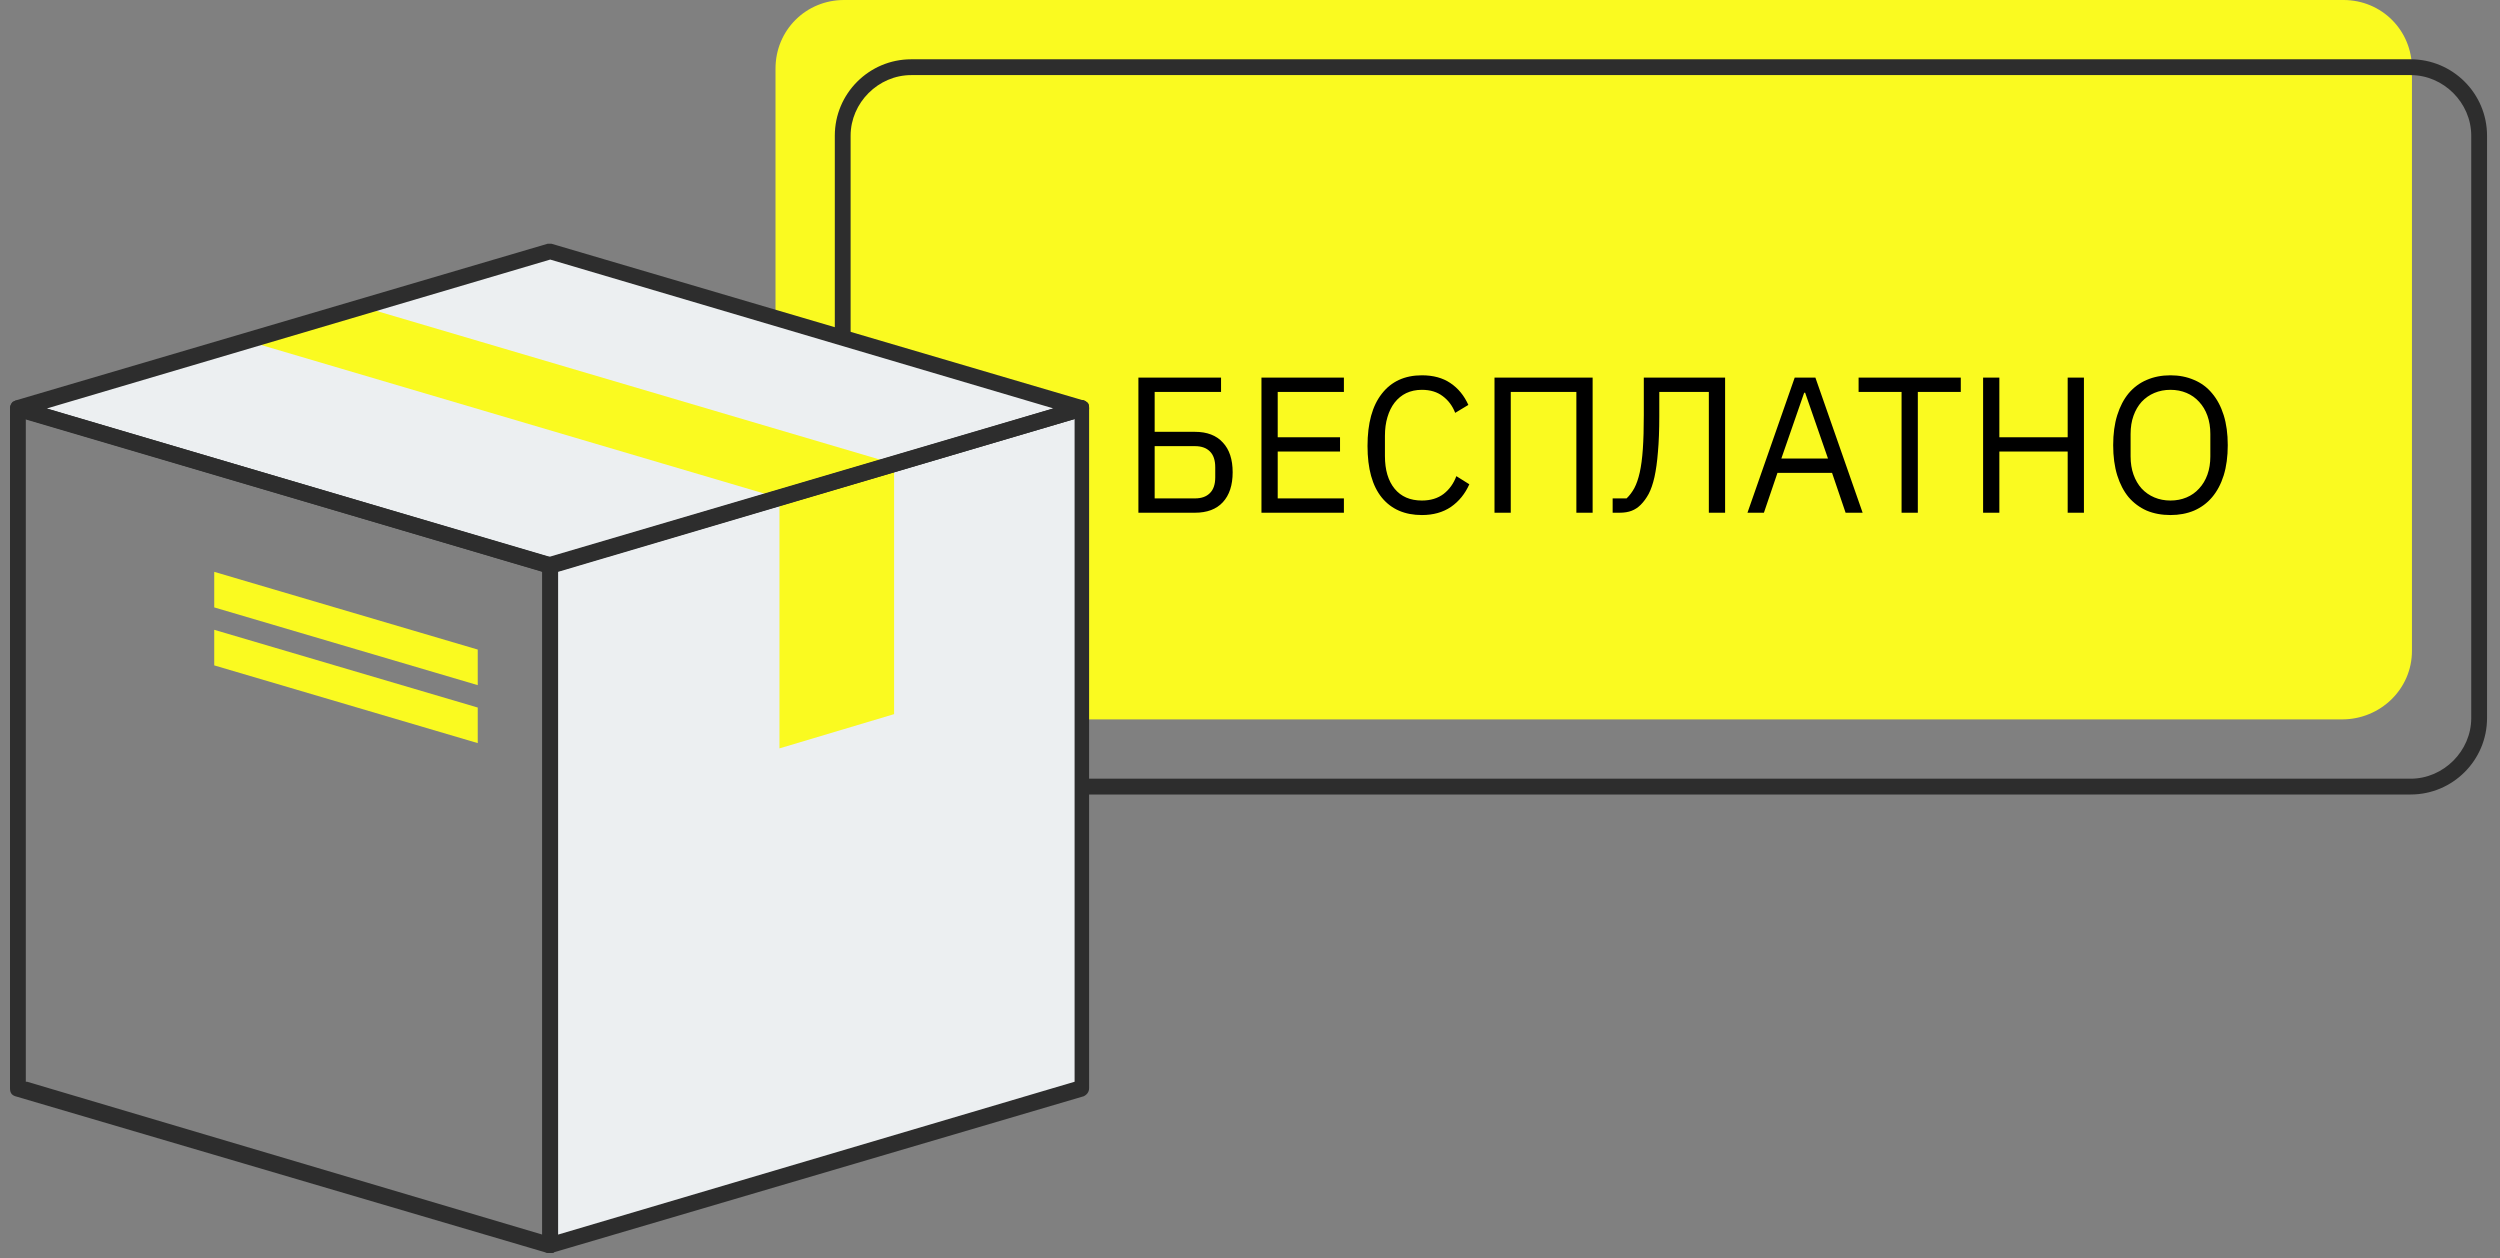
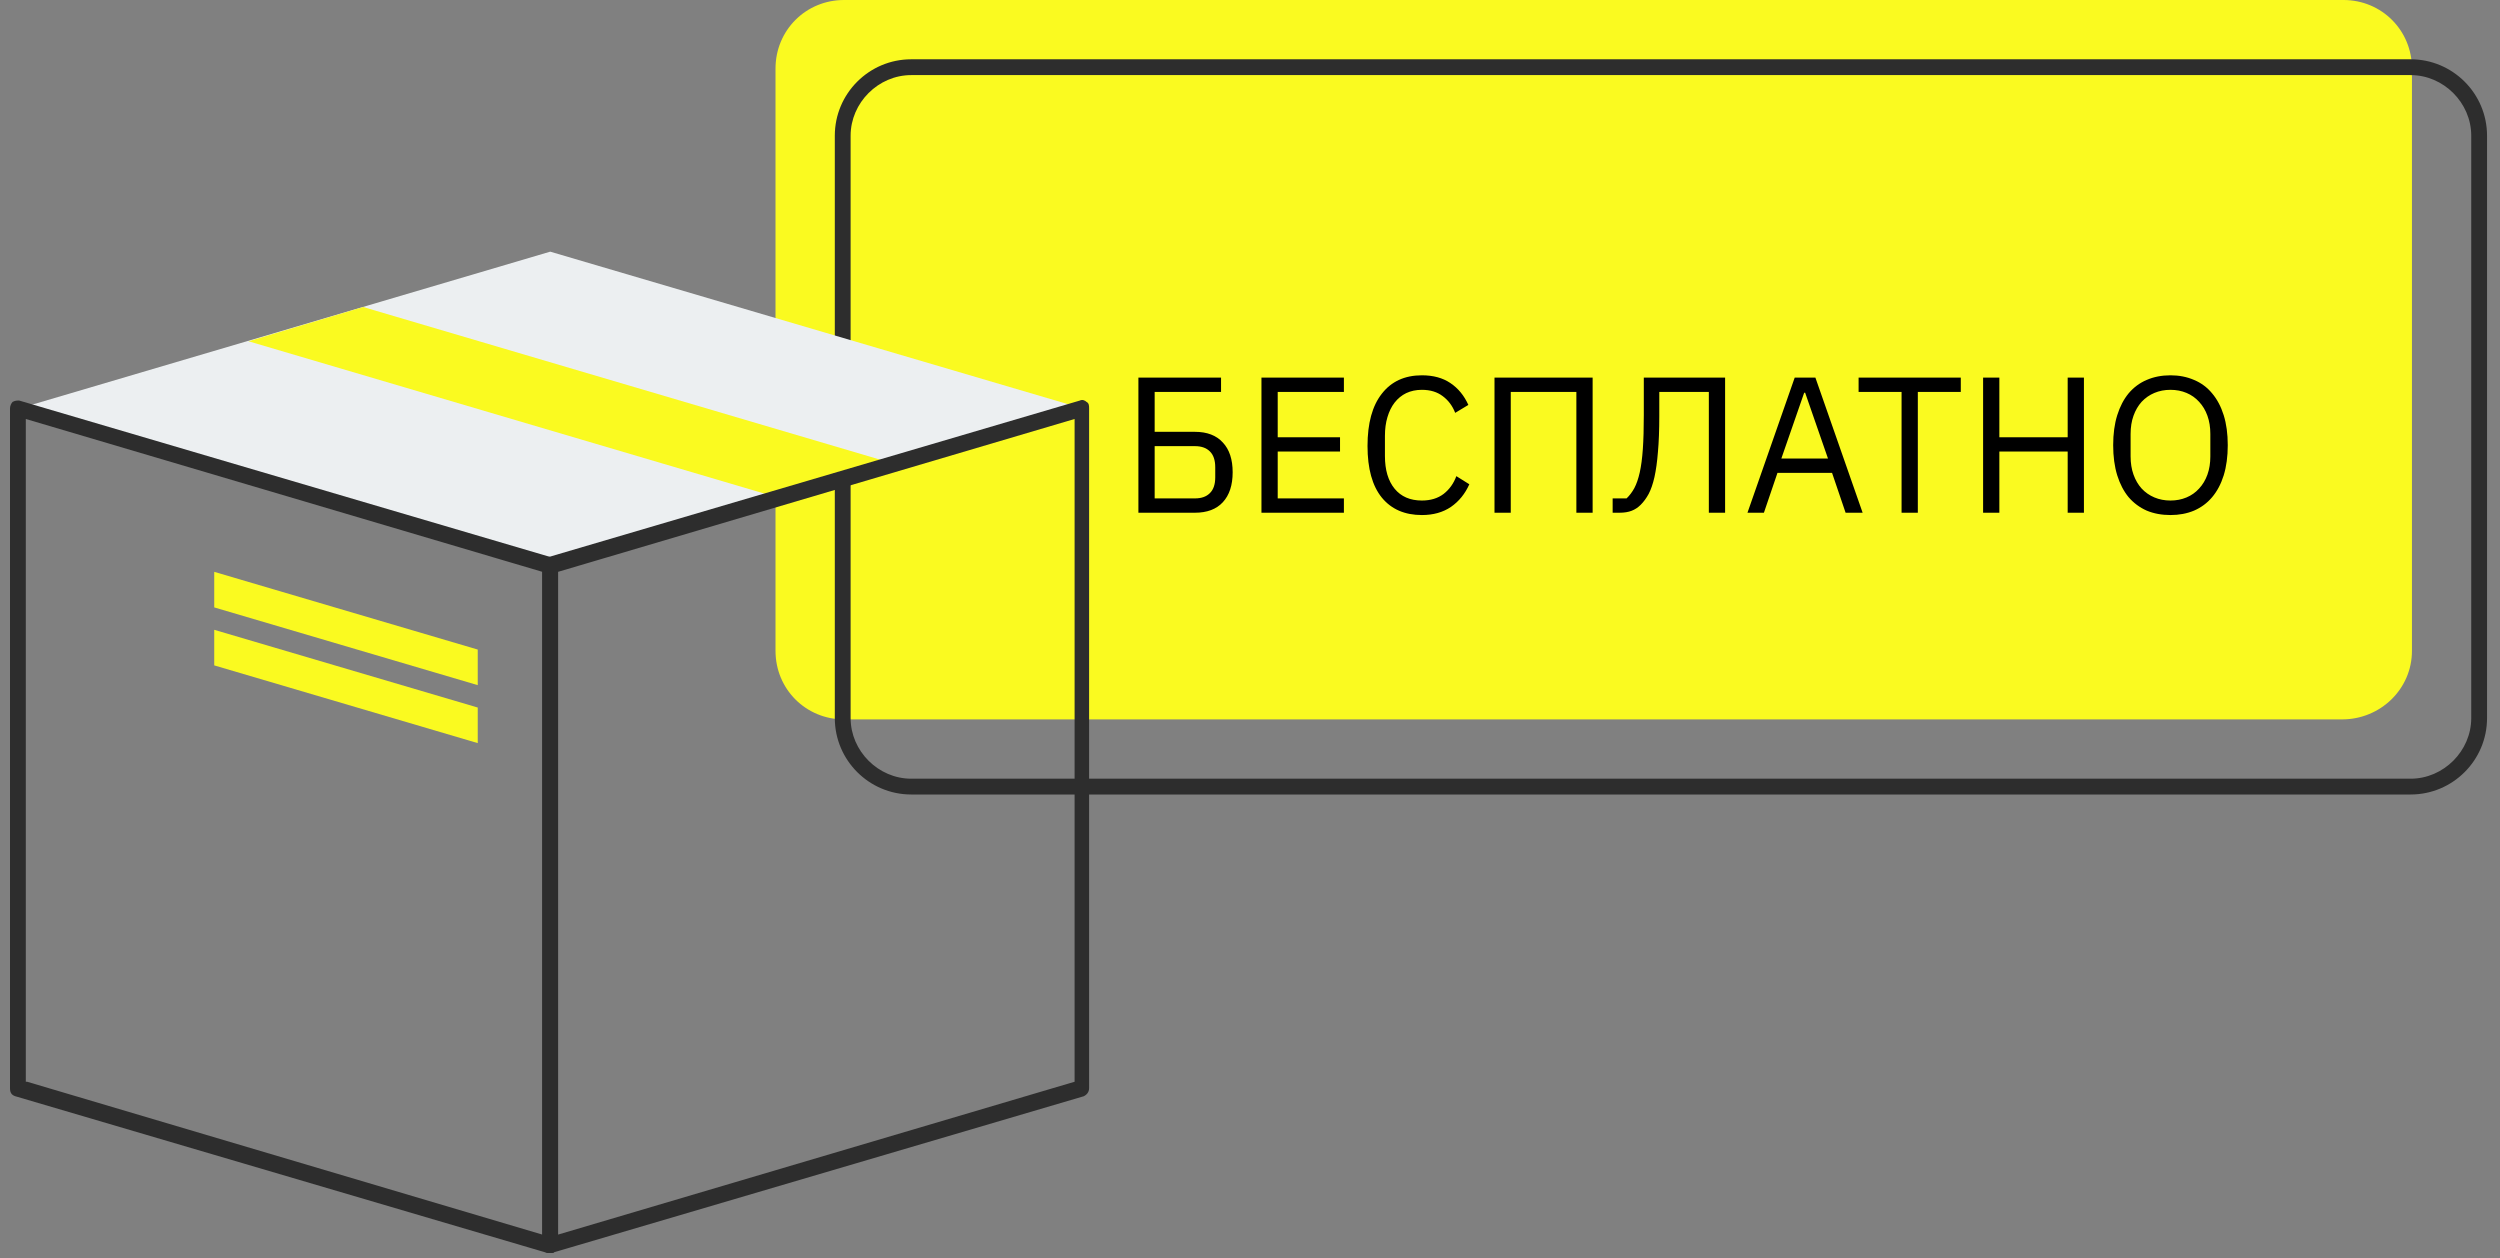
<svg xmlns="http://www.w3.org/2000/svg" width="155" height="78" viewBox="0 0 155 78" fill="none">
  <rect x="0" y="0" width="155" height="78" fill="#808080" stroke="none" />
  <path d="M145.211 44.603H52.33C49.961 44.603 48.082 42.724 48.082 40.355V4.248C48.082 1.879 49.961 0 52.33 0H145.293C147.662 0 149.541 1.879 149.541 4.248V40.355C149.541 42.724 147.58 44.603 145.211 44.603Z" fill="#FAFA20" />
  <path d="M70.581 23.413H75.705V24.301H71.589V26.773H74.085C74.837 26.773 75.413 26.993 75.813 27.433C76.221 27.865 76.425 28.481 76.425 29.281C76.425 30.081 76.221 30.701 75.813 31.141C75.413 31.573 74.837 31.789 74.085 31.789H70.581V23.413ZM74.085 30.901C74.485 30.901 74.793 30.793 75.009 30.577C75.233 30.361 75.345 30.033 75.345 29.593V28.969C75.345 28.529 75.233 28.201 75.009 27.985C74.793 27.769 74.485 27.661 74.085 27.661H71.589V30.901H74.085ZM78.21 31.789V23.413H83.322V24.301H79.218V27.109H83.082V27.997H79.218V30.901H83.322V31.789H78.21ZM88.158 31.933C87.094 31.933 86.266 31.573 85.674 30.853C85.082 30.125 84.786 29.057 84.786 27.649C84.786 26.241 85.082 25.161 85.674 24.409C86.266 23.649 87.094 23.269 88.158 23.269C88.862 23.269 89.45 23.429 89.922 23.749C90.402 24.069 90.774 24.521 91.038 25.105L90.222 25.597C90.054 25.165 89.798 24.821 89.454 24.565C89.11 24.301 88.678 24.169 88.158 24.169C87.798 24.169 87.474 24.237 87.186 24.373C86.906 24.509 86.666 24.705 86.466 24.961C86.274 25.209 86.126 25.509 86.022 25.861C85.918 26.205 85.866 26.593 85.866 27.025V28.273C85.866 29.137 86.066 29.813 86.466 30.301C86.866 30.789 87.43 31.033 88.158 31.033C88.694 31.033 89.142 30.897 89.502 30.625C89.862 30.345 90.126 29.977 90.294 29.521L91.098 30.025C90.834 30.617 90.454 31.085 89.958 31.429C89.462 31.765 88.862 31.933 88.158 31.933ZM92.659 23.413H98.743V31.789H97.735V24.301H93.667V31.789H92.659V23.413ZM99.984 30.901H100.848C101.032 30.725 101.192 30.513 101.328 30.265C101.464 30.009 101.576 29.685 101.664 29.293C101.752 28.901 101.816 28.417 101.856 27.841C101.896 27.265 101.916 26.561 101.916 25.729V23.413H106.956V31.789H105.948V24.301H102.876V25.801C102.876 26.665 102.848 27.405 102.792 28.021C102.744 28.629 102.672 29.149 102.576 29.581C102.48 30.005 102.36 30.353 102.216 30.625C102.072 30.889 101.908 31.113 101.724 31.297C101.556 31.465 101.368 31.589 101.16 31.669C100.952 31.749 100.704 31.789 100.416 31.789H99.984V30.901ZM114.427 31.789L113.587 29.317H110.203L109.363 31.789H108.343L111.271 23.413H112.555L115.483 31.789H114.427ZM111.919 24.349H111.859L110.443 28.429H113.335L111.919 24.349ZM118.905 24.301V31.789H117.897V24.301H115.233V23.413H121.569V24.301H118.905ZM128.196 27.997H123.96V31.789H122.952V23.413H123.96V27.109H128.196V23.413H129.204V31.789H128.196V27.997ZM134.569 31.933C134.025 31.933 133.533 31.841 133.093 31.657C132.661 31.465 132.289 31.189 131.977 30.829C131.673 30.461 131.437 30.009 131.269 29.473C131.101 28.929 131.017 28.305 131.017 27.601C131.017 26.897 131.101 26.277 131.269 25.741C131.437 25.205 131.673 24.753 131.977 24.385C132.289 24.017 132.661 23.741 133.093 23.557C133.533 23.365 134.025 23.269 134.569 23.269C135.105 23.269 135.593 23.365 136.033 23.557C136.473 23.741 136.845 24.017 137.149 24.385C137.461 24.753 137.701 25.205 137.869 25.741C138.037 26.277 138.121 26.897 138.121 27.601C138.121 28.305 138.037 28.929 137.869 29.473C137.701 30.009 137.461 30.461 137.149 30.829C136.845 31.189 136.473 31.465 136.033 31.657C135.593 31.841 135.105 31.933 134.569 31.933ZM134.569 31.033C134.929 31.033 135.261 30.969 135.565 30.841C135.869 30.713 136.129 30.529 136.345 30.289C136.569 30.049 136.741 29.761 136.861 29.425C136.981 29.089 137.041 28.713 137.041 28.297V26.905C137.041 26.489 136.981 26.113 136.861 25.777C136.741 25.441 136.569 25.153 136.345 24.913C136.129 24.673 135.869 24.489 135.565 24.361C135.261 24.233 134.929 24.169 134.569 24.169C134.209 24.169 133.877 24.233 133.573 24.361C133.269 24.489 133.005 24.673 132.781 24.913C132.565 25.153 132.397 25.441 132.277 25.777C132.157 26.113 132.097 26.489 132.097 26.905V28.297C132.097 28.713 132.157 29.089 132.277 29.425C132.397 29.761 132.565 30.049 132.781 30.289C133.005 30.529 133.269 30.713 133.573 30.841C133.877 30.969 134.209 31.033 134.569 31.033Z" fill="black" />
  <path d="M149.459 49.259H56.496C53.882 49.259 51.758 47.135 51.758 44.521V8.414C51.758 5.8 53.882 3.676 56.496 3.676H149.459C152.073 3.676 154.197 5.8 154.197 8.414V44.521C154.197 47.135 152.073 49.259 149.459 49.259ZM56.496 4.656C54.453 4.656 52.738 6.372 52.738 8.414V44.521C52.738 46.563 54.453 48.279 56.496 48.279H149.459C151.501 48.279 153.217 46.563 153.217 44.521V8.414C153.217 6.372 151.501 4.656 149.459 4.656H56.496Z" fill="#2D2D2D" />
  <path d="M34.113 15.603L1.192 25.324L34.113 35.045L67.115 25.324L34.113 15.603Z" fill="#ECEFF1" />
-   <path d="M34.113 35.045V77.197L67.115 67.476V46.4V25.324L34.113 35.045Z" fill="#ECEFF1" />
  <path d="M22.513 19.034L15.406 21.158L48.327 30.879L55.434 28.755L22.513 19.034Z" fill="#FAFA20" />
-   <path d="M55.434 44.276V28.755L48.327 30.879V46.4L55.434 44.276Z" fill="#FAFA20" />
  <path d="M13.282 37.659L29.62 42.479V40.273L13.282 35.454V37.659Z" fill="#FAFA20" />
  <path d="M13.282 41.254L29.62 46.073V43.868L13.282 39.048V41.254Z" fill="#FAFA20" />
-   <path d="M34.113 35.535C34.031 35.535 34.031 35.535 33.949 35.535L0.946 25.814C0.701 25.732 0.62 25.569 0.62 25.324C0.62 25.079 0.783 24.916 0.946 24.834L33.949 15.113C34.031 15.113 34.113 15.113 34.194 15.113L67.197 24.834C67.442 24.916 67.524 25.079 67.524 25.324C67.524 25.569 67.361 25.732 67.197 25.814L34.194 35.535C34.276 35.535 34.194 35.535 34.113 35.535ZM2.907 25.324L34.113 34.555L65.318 25.324L34.113 16.093L2.907 25.324Z" fill="#2D2D2D" />
  <path d="M34.113 77.687C34.031 77.687 34.031 77.687 33.949 77.687L0.946 67.966C0.701 67.885 0.62 67.721 0.62 67.476V25.324C0.62 25.161 0.701 24.997 0.783 24.916C0.946 24.834 1.028 24.834 1.192 24.834L34.194 34.555C34.439 34.637 34.521 34.8 34.521 35.045V77.197C34.521 77.361 34.439 77.524 34.358 77.606C34.358 77.687 34.276 77.687 34.113 77.687ZM1.682 67.068L33.623 76.544V35.453L1.6 25.977V67.068H1.682Z" fill="#2D2D2D" />
  <path d="M34.113 77.687C34.031 77.687 33.868 77.687 33.786 77.606C33.623 77.524 33.623 77.361 33.623 77.197V35.045C33.623 34.8 33.786 34.637 33.949 34.555L66.952 24.834C67.115 24.752 67.279 24.834 67.361 24.916C67.524 24.997 67.524 25.161 67.524 25.324V67.476C67.524 67.721 67.361 67.885 67.197 67.966L34.194 77.687C34.276 77.687 34.194 77.687 34.113 77.687ZM34.603 35.453V76.544L66.625 67.068V25.977L34.603 35.453Z" fill="#2D2D2D" />
  <path d="M144.558 25.896C145.375 25.896 145.375 24.589 144.558 24.589C143.741 24.589 143.741 25.896 144.558 25.896Z" fill="#FAFA20" />
  <path d="M144.558 36.761C144.639 36.761 144.803 36.761 144.884 36.761C145.701 36.761 145.701 35.454 144.884 35.454C144.803 35.454 144.639 35.454 144.558 35.454C143.741 35.454 143.741 36.761 144.558 36.761Z" fill="#FAFA20" />
  <path d="M146.763 31.287C147.58 31.287 147.58 29.98 146.763 29.98C145.946 30.062 145.946 31.287 146.763 31.287Z" fill="#FAFA20" />
  <path d="M56.904 8.904C57.721 8.904 57.721 7.597 56.904 7.597C56.087 7.597 56.087 8.904 56.904 8.904Z" fill="#FAFA20" />
  <path d="M58.293 15.439C58.293 15.358 58.293 15.194 58.293 15.113C58.293 14.296 56.986 14.296 56.986 15.113C56.986 15.194 56.986 15.358 56.986 15.439C56.986 16.256 58.293 16.256 58.293 15.439Z" fill="#FAFA20" />
  <path d="M50.778 43.296C51.594 43.296 51.594 41.989 50.778 41.989C49.961 41.989 49.961 43.296 50.778 43.296Z" fill="#FAFA20" />
-   <path d="M51.104 38.966C51.921 38.966 51.921 37.659 51.104 37.659C50.287 37.659 50.287 38.966 51.104 38.966Z" fill="#FAFA20" />
  <path d="M47.51 29.163C48.327 29.163 48.327 27.856 47.51 27.856C46.693 27.856 46.693 29.163 47.51 29.163Z" fill="#FAFA20" />
</svg>